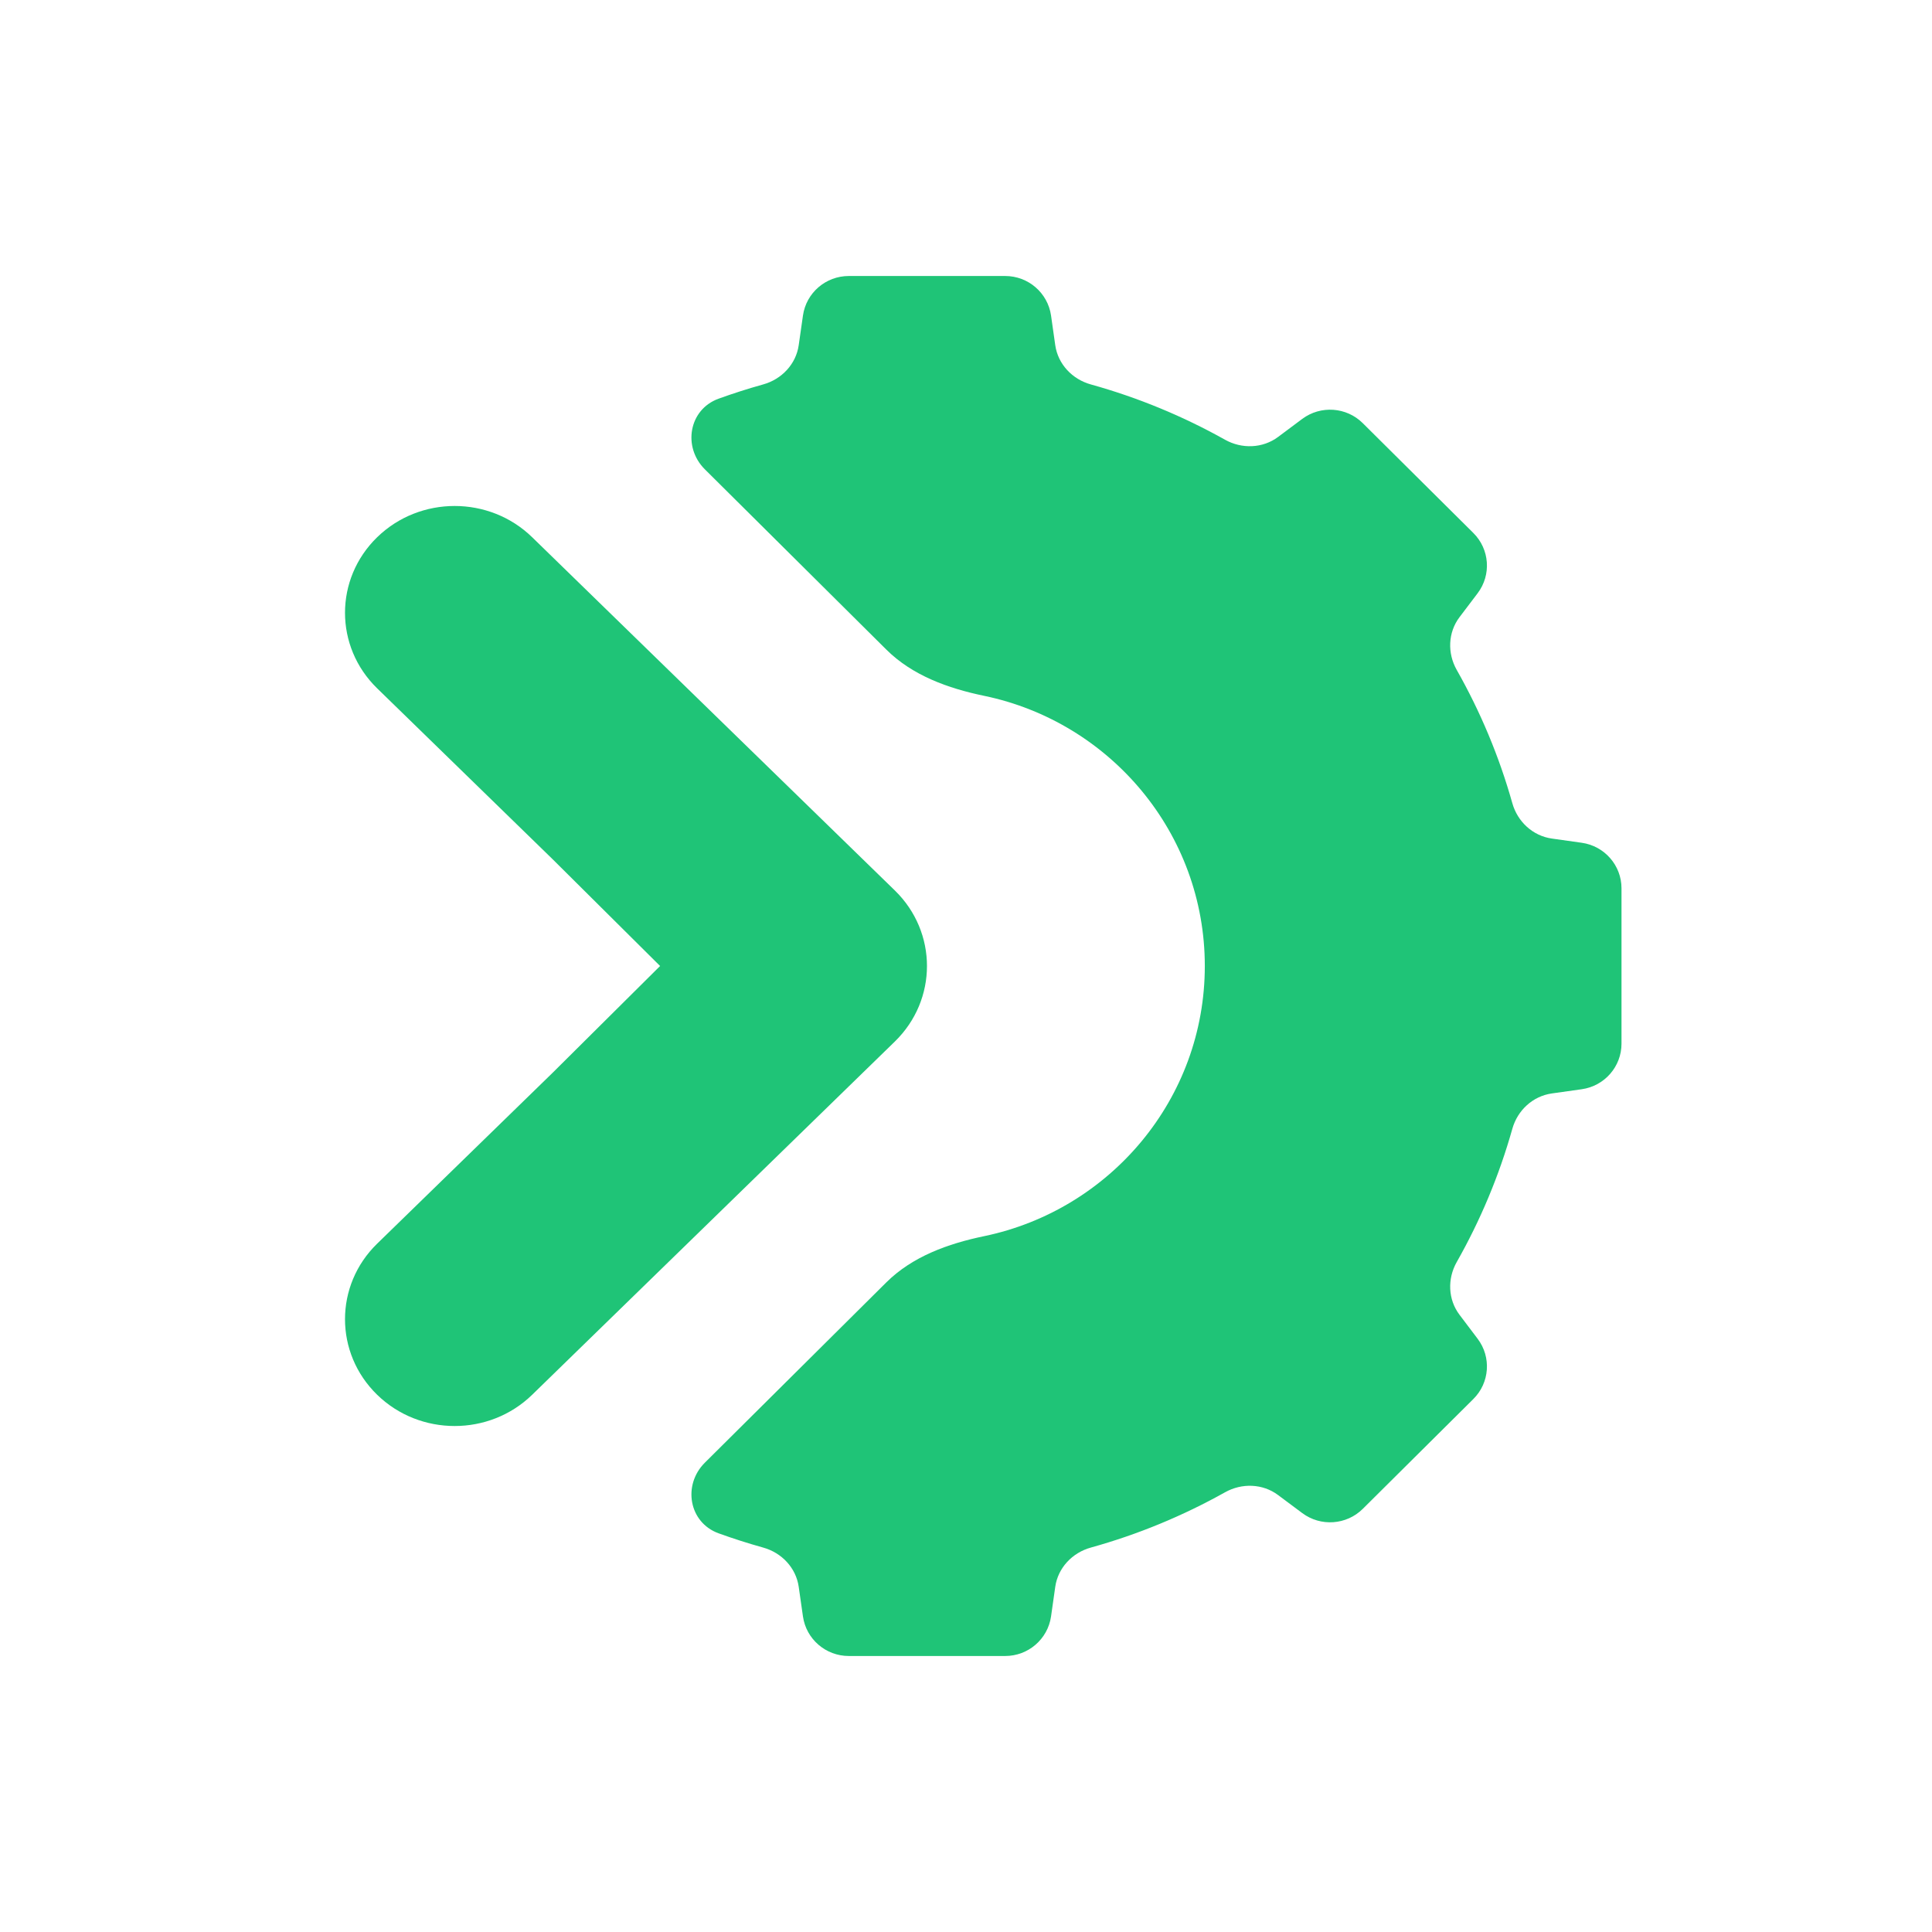
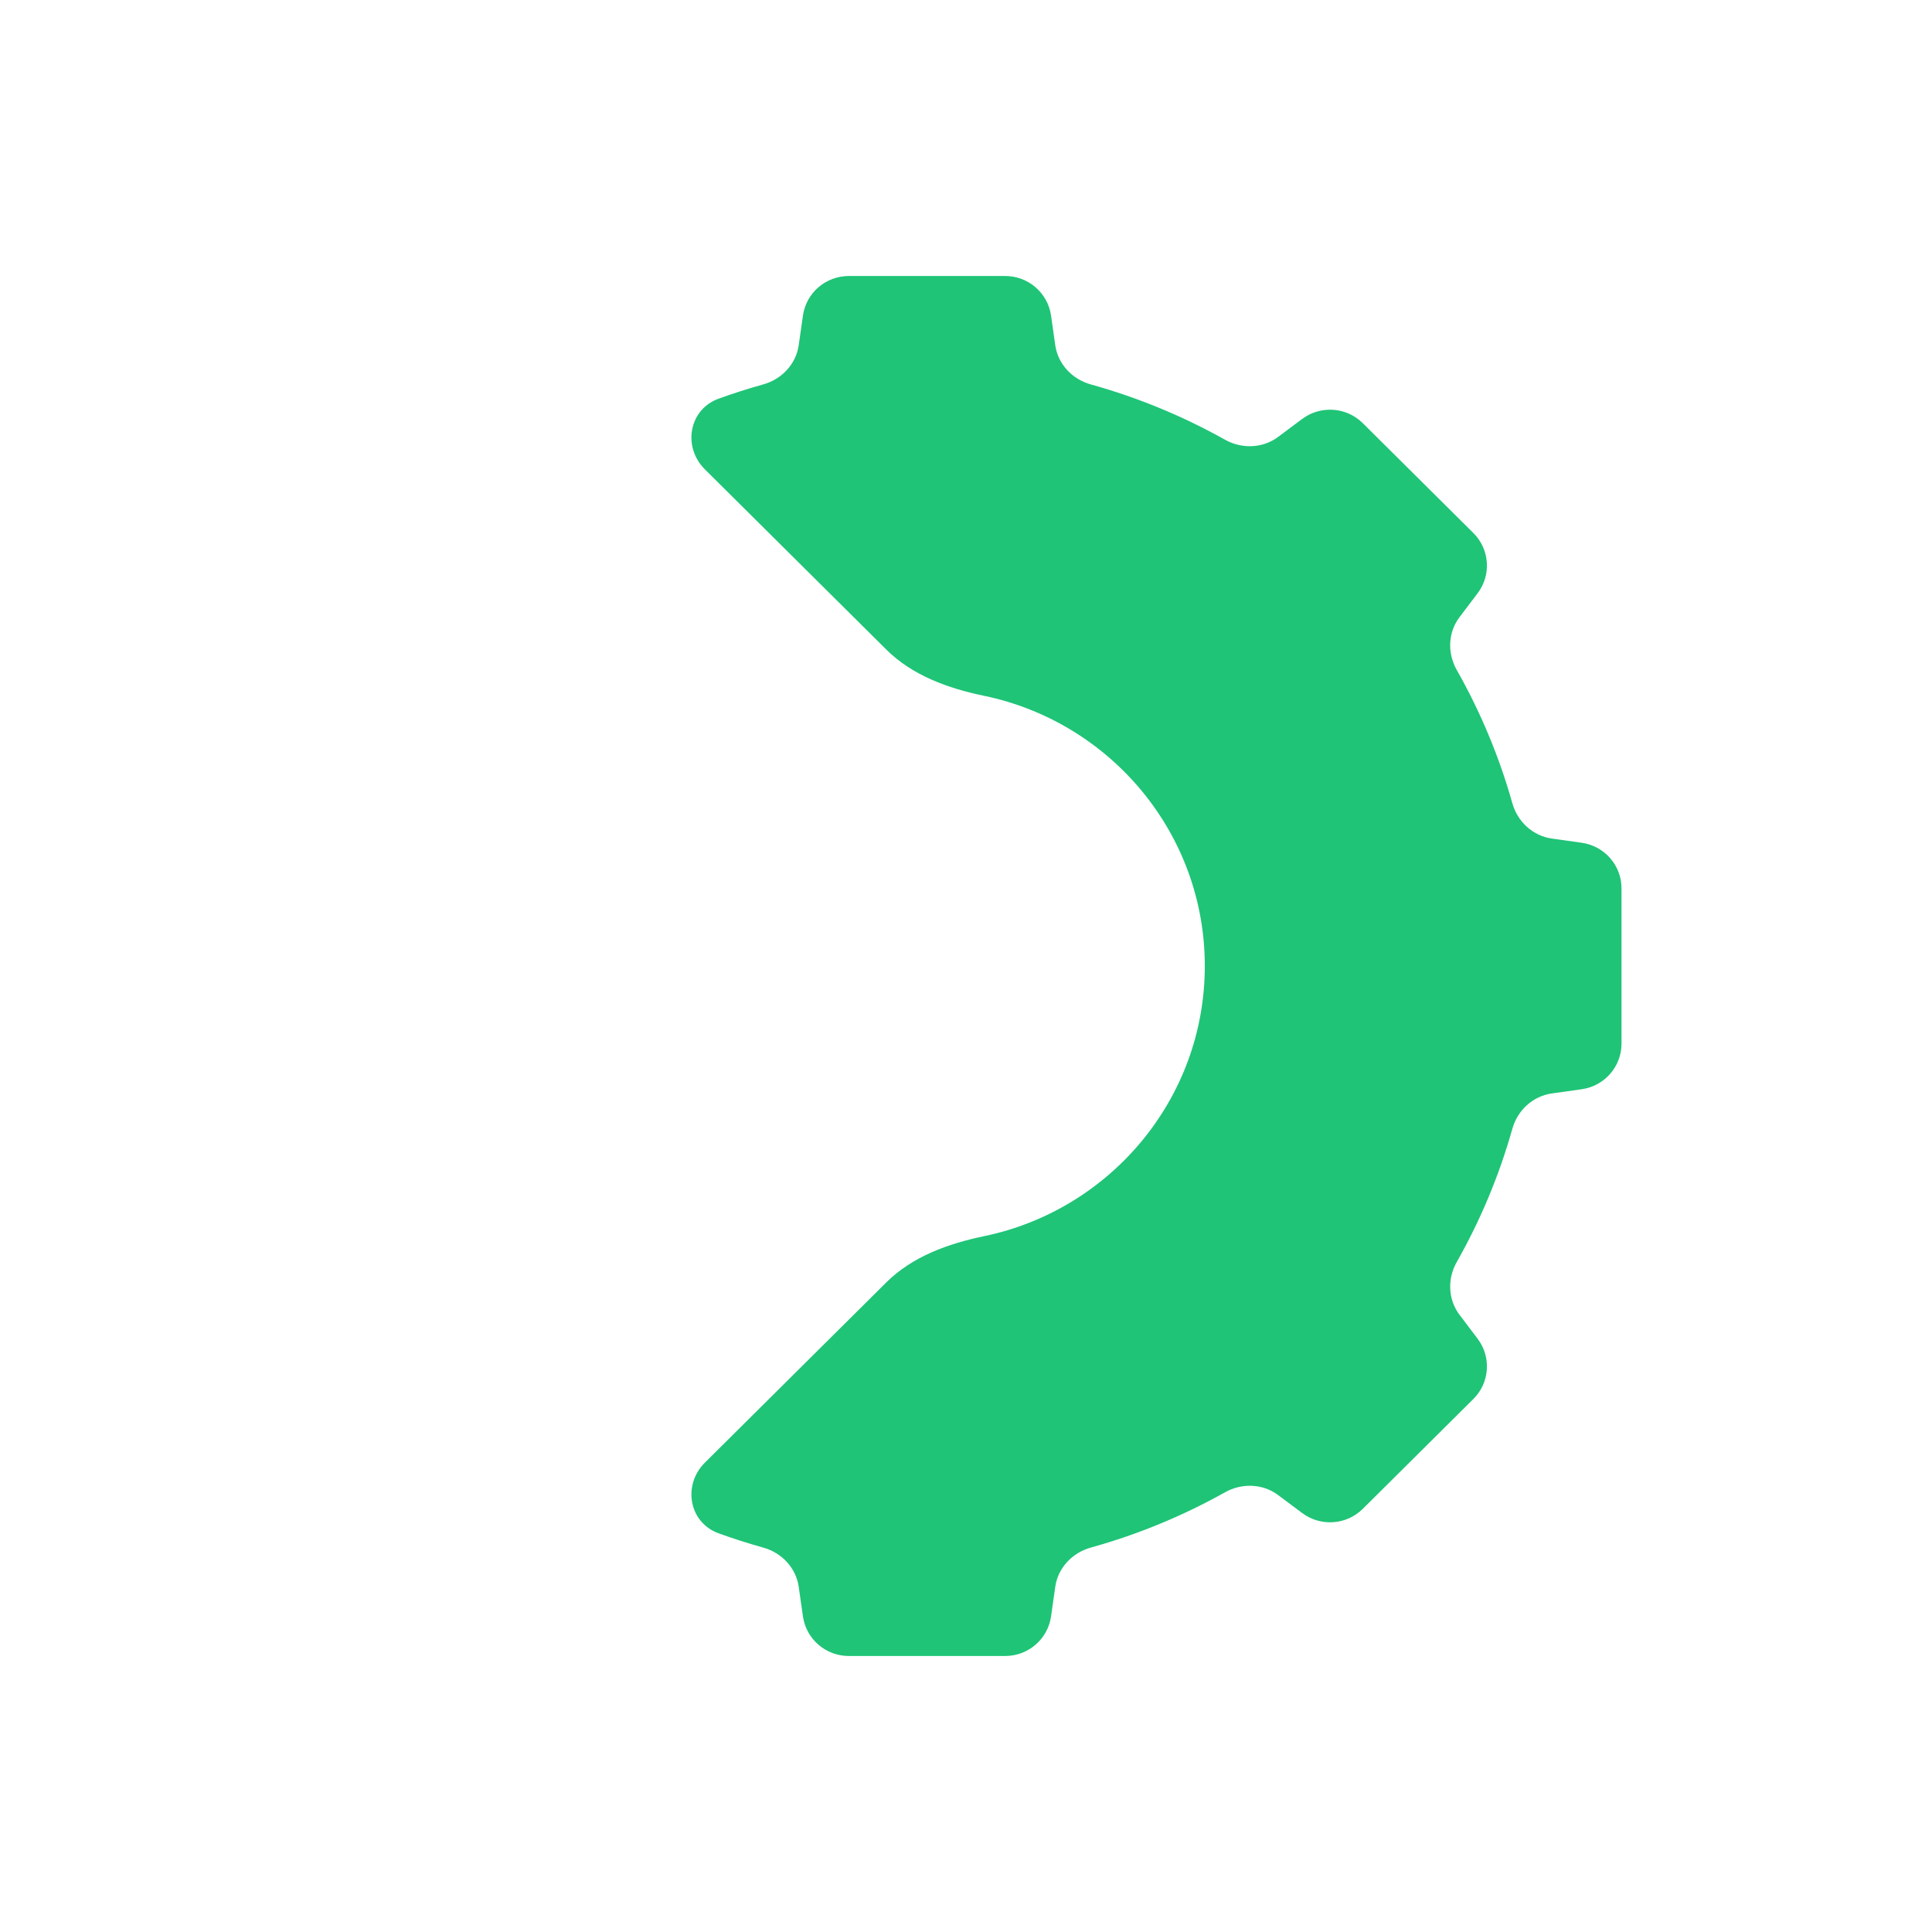
<svg xmlns="http://www.w3.org/2000/svg" width="56" height="56" viewBox="0 0 56 56" fill="none">
  <path d="M25.689 37.172C26.445 36.421 27.48 36.048 28.525 35.831C32.178 35.072 34.922 31.854 34.922 28C34.922 24.146 32.178 20.928 28.526 20.169C27.48 19.952 26.445 19.579 25.69 18.828L20.431 13.604C19.781 12.958 19.965 11.869 20.829 11.556C21.252 11.403 21.683 11.265 22.12 11.143C22.658 10.994 23.073 10.555 23.151 10.006L23.274 9.146C23.368 8.488 23.935 8 24.603 8H29.136C29.804 8 30.37 8.488 30.465 9.146L30.587 10.006C30.666 10.555 31.08 10.994 31.619 11.143C32.989 11.524 34.293 12.065 35.507 12.745C35.994 13.018 36.599 12.998 37.046 12.665L37.746 12.142C38.281 11.744 39.029 11.796 39.501 12.266L42.707 15.45C43.179 15.92 43.232 16.663 42.831 17.194L42.304 17.89C41.969 18.333 41.95 18.935 42.224 19.418C42.908 20.625 43.453 21.92 43.836 23.282C43.986 23.816 44.428 24.228 44.981 24.306L45.847 24.428C46.508 24.521 47 25.084 47 25.748V30.252C47 30.916 46.508 31.479 45.847 31.572L44.981 31.694C44.428 31.772 43.986 32.184 43.836 32.718C43.453 34.08 42.908 35.375 42.224 36.581C41.95 37.065 41.969 37.666 42.305 38.11L42.831 38.806C43.232 39.337 43.179 40.081 42.707 40.55L39.502 43.734C39.029 44.204 38.281 44.256 37.747 43.858L37.046 43.335C36.599 43.001 35.994 42.982 35.508 43.255C34.293 43.935 32.99 44.476 31.619 44.857C31.08 45.006 30.666 45.445 30.587 45.994L30.465 46.854C30.37 47.511 29.804 48 29.136 48H24.603C23.935 48 23.368 47.511 23.274 46.854L23.151 45.994C23.073 45.445 22.658 45.006 22.12 44.857C21.683 44.735 21.252 44.597 20.829 44.444C19.965 44.131 19.781 43.042 20.431 42.396L25.689 37.172Z" fill="#1FC477" />
-   <path fill-rule="evenodd" clip-rule="evenodd" d="M25.938 25.811L15.426 15.573C14.185 14.364 12.173 14.364 10.931 15.573C9.69 16.782 9.69 18.742 10.931 19.951L16.017 24.904L19.133 28L16.017 31.096L10.931 36.049C9.69 37.258 9.69 39.218 10.931 40.427C12.172 41.636 14.185 41.636 15.426 40.427L25.938 30.189C27.179 28.98 27.179 27.02 25.938 25.811Z" fill="#1FC477" />
</svg>